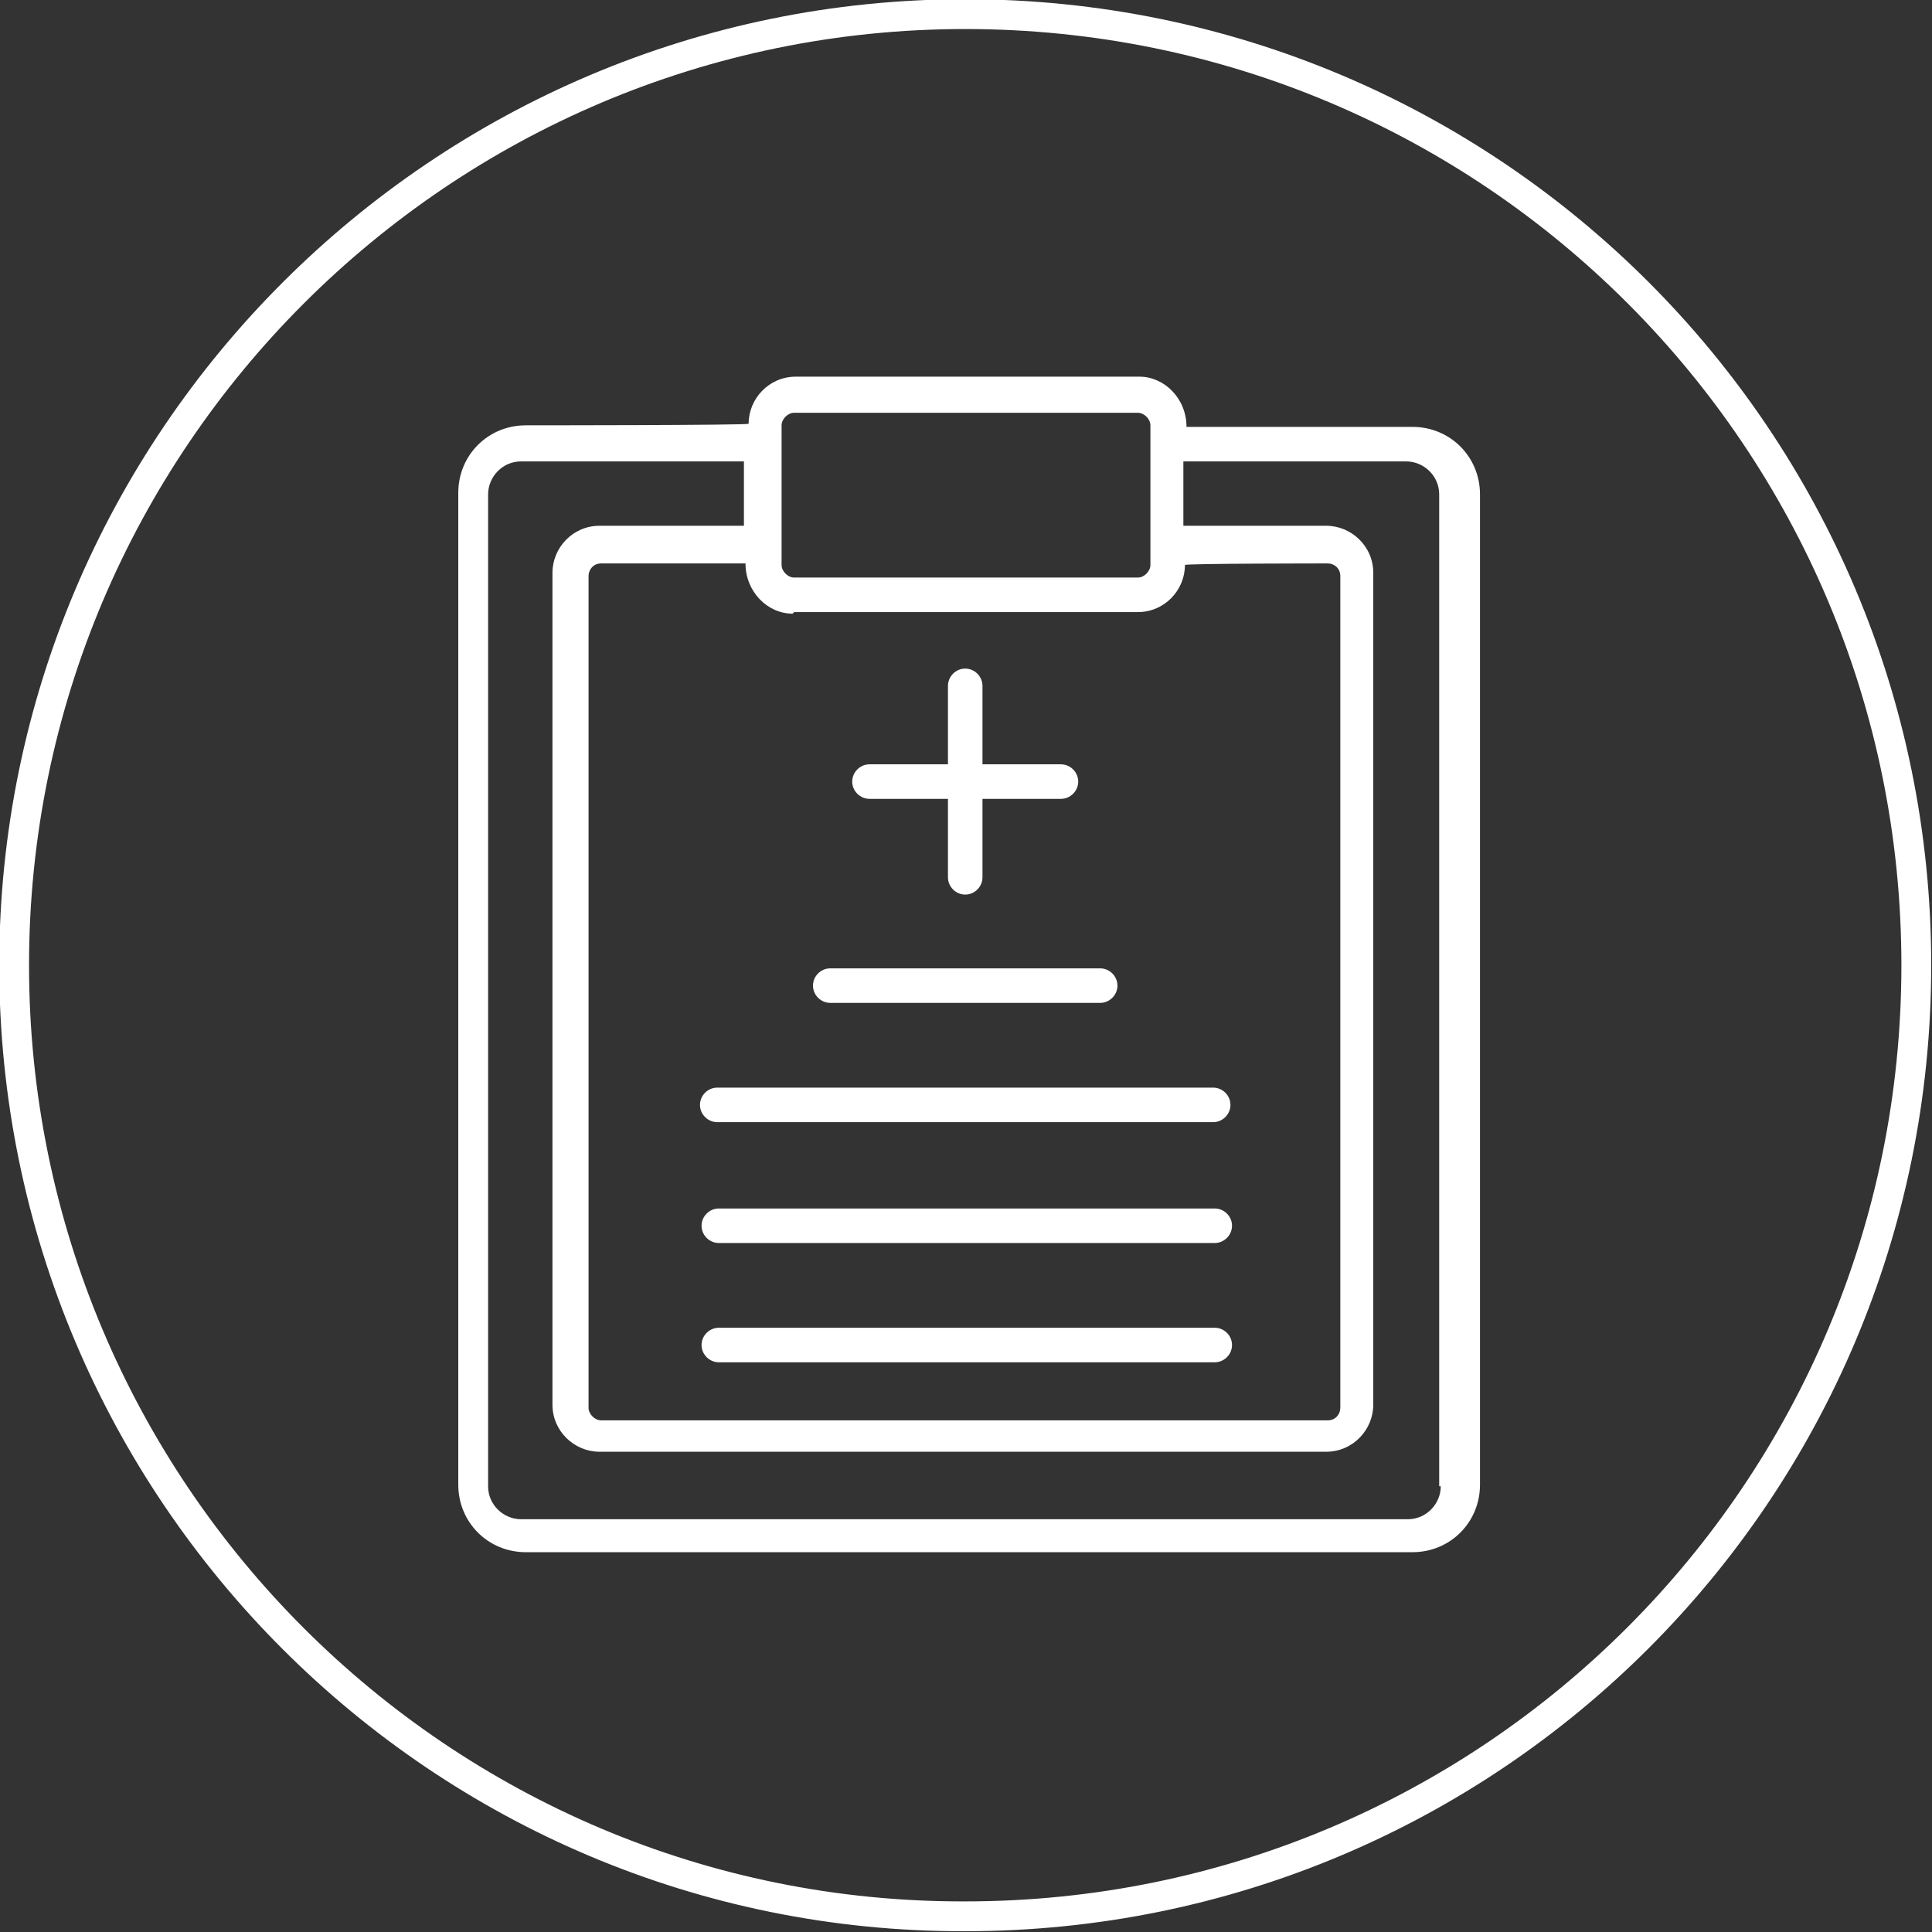
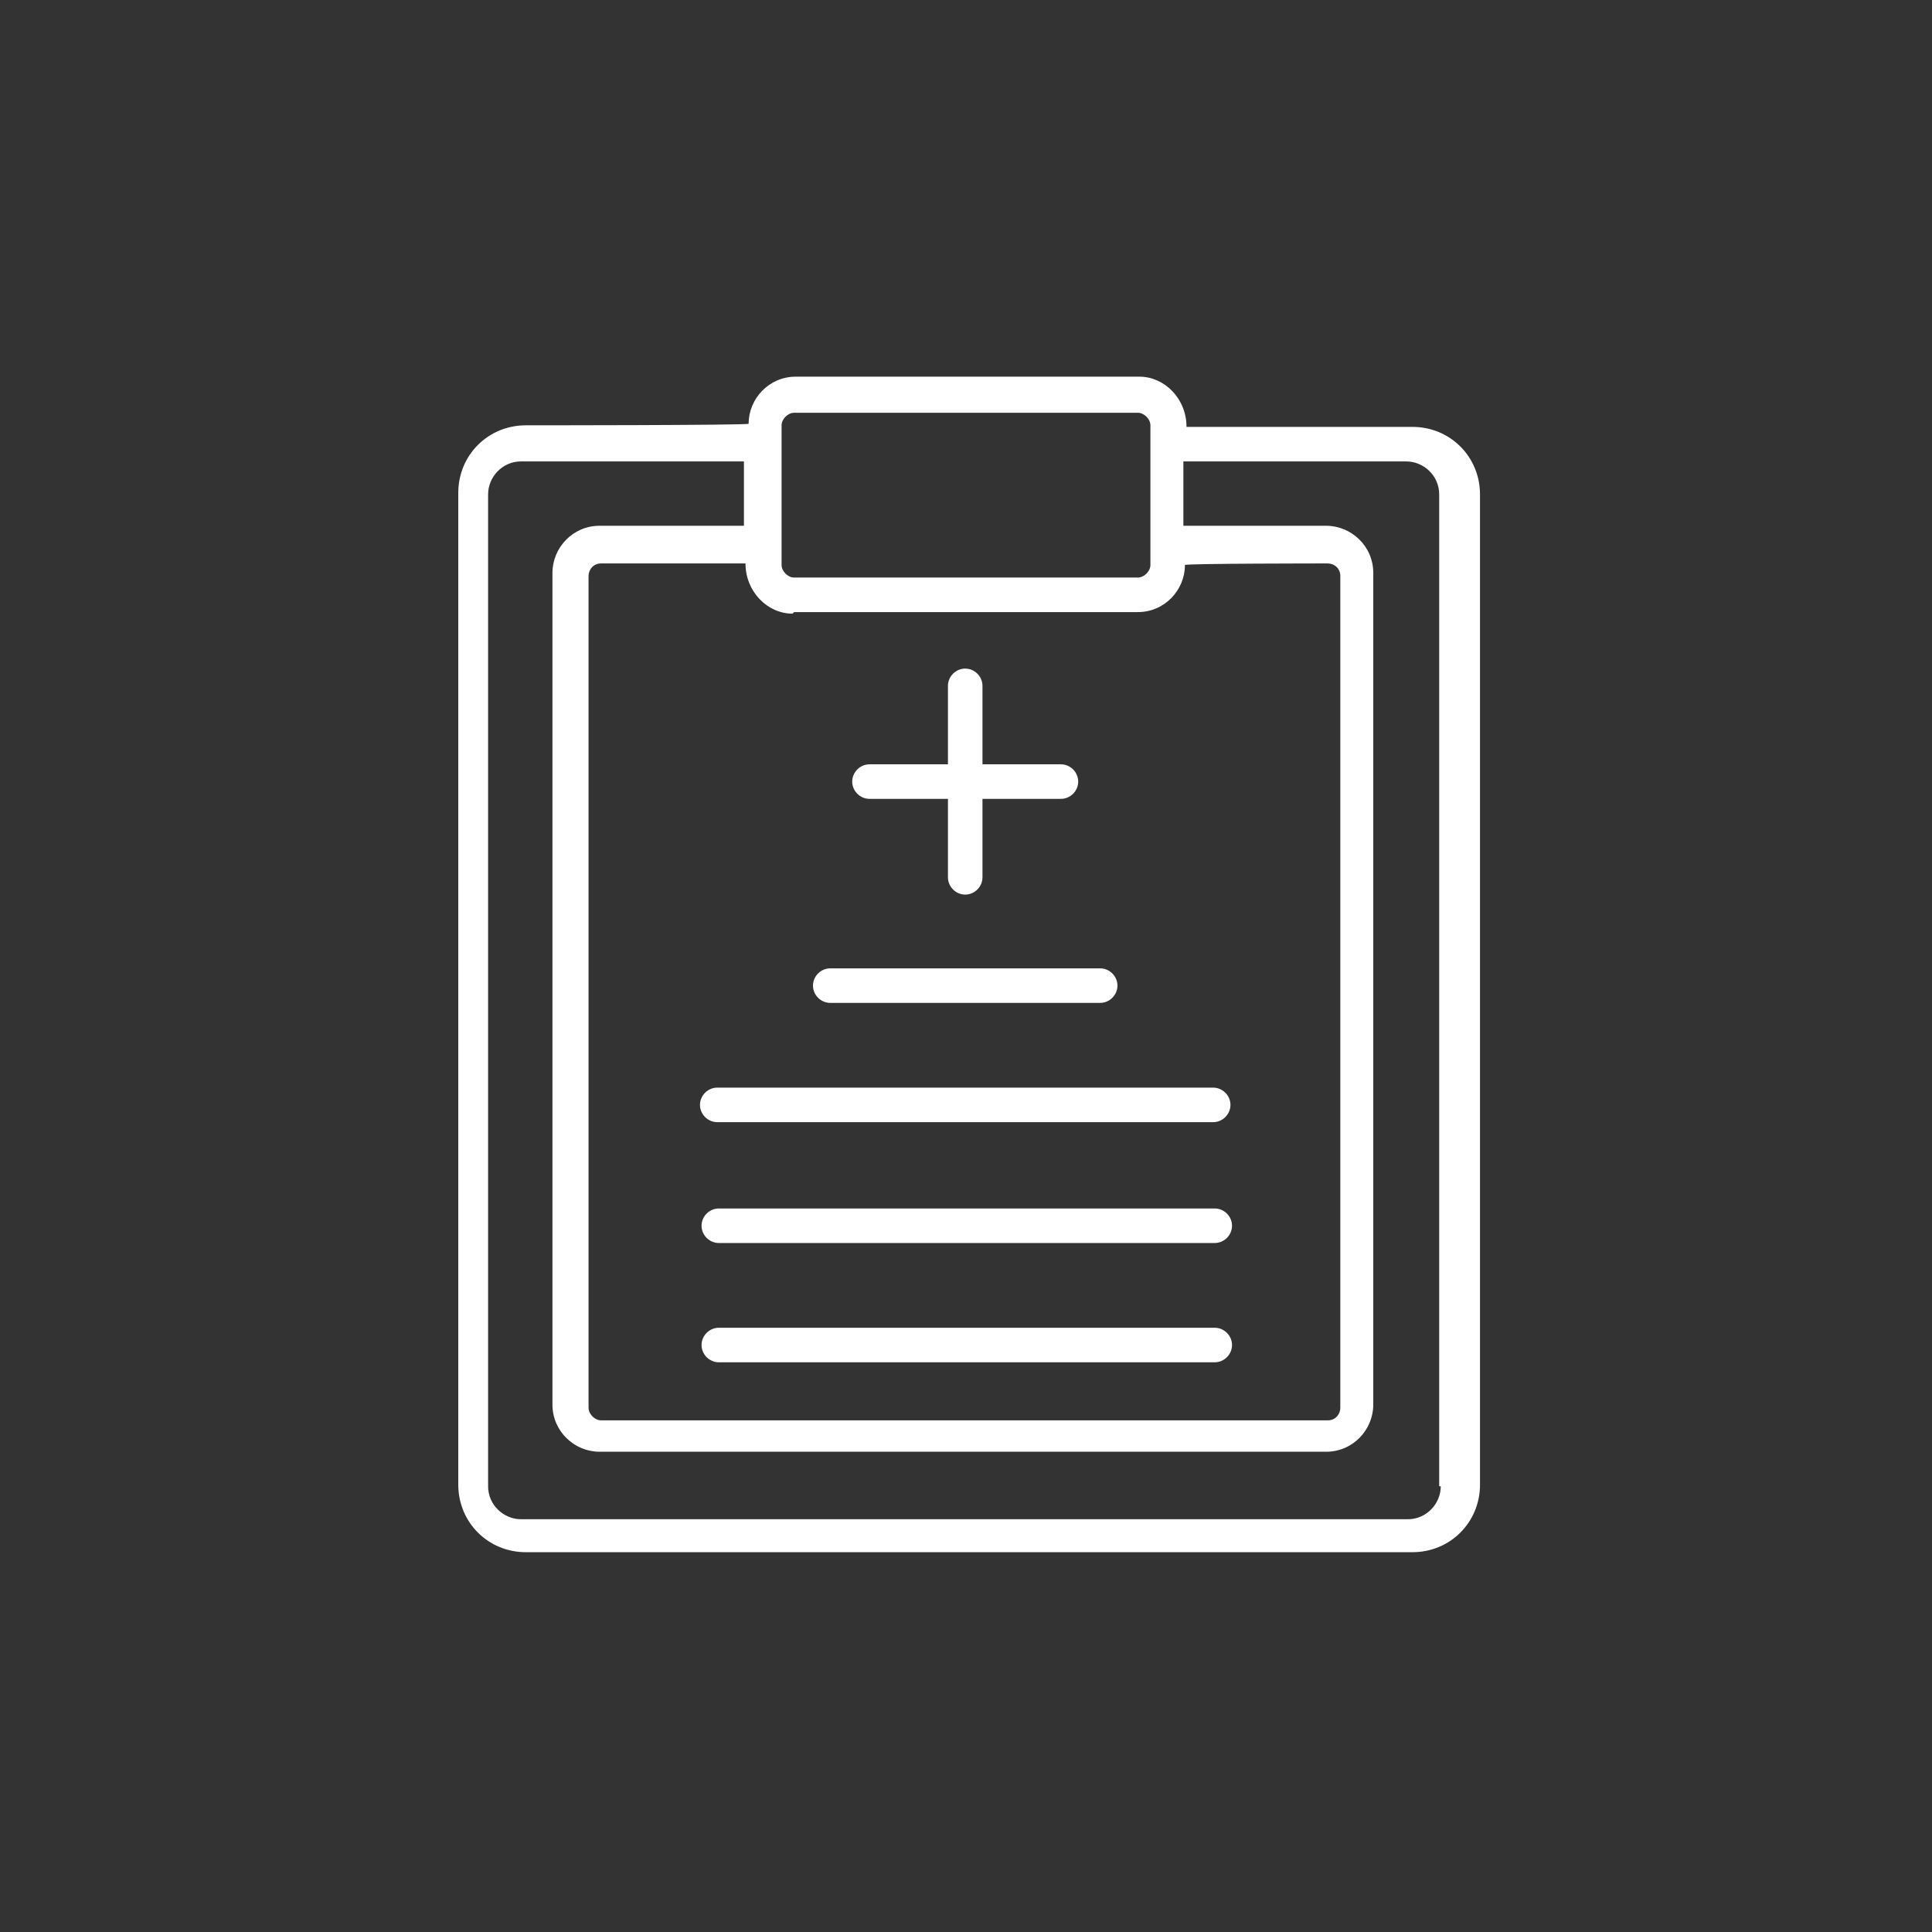
<svg xmlns="http://www.w3.org/2000/svg" id="Layer_1" version="1.1" viewBox="0 0 123.1 123.1">
  <rect x="0" y="0" width="123.1" height="123.1" fill="#333333" stroke="none" />
  <defs>
    <style>
      .st0 {
        fill: #fff;
      }

      .st1 {
        fill: none;
        stroke: #fff;
        stroke-width: 1.9px;
      }
    </style>
  </defs>
-   <path class="st1" d="M61.5.9h0c33.5,0,60.6,27.1,60.6,60.6h0c0,33.5-27.1,60.6-60.6,60.6h0C28.1,122.2.9,95,.9,61.5h0C.9,28.1,28.1.9,61.5.9Z" />
  <path class="st0" d="M89.8,27.2h-14.2c0-1.8-1.4-3.2-3-3.2h-21.9c-1.7,0-3,1.4-3,3h0c0,.1-14.2.1-14.2.1-2.4,0-4.3,1.9-4.3,4.3v63.2c0,2.4,1.9,4.3,4.3,4.3h56.5c2.4,0,4.3-1.9,4.3-4.3V31.5c0-2.4-1.9-4.3-4.3-4.3ZM50.6,39h21.9c1.7,0,3-1.4,3-3h0c0-.1,9.1-.1,9.1-.1.4,0,.8.3.8.8v53c0,.4-.3.8-.8.8h-46.3c-.4,0-.8-.4-.8-.8v-53c0-.4.3-.8.8-.8h9.2c0,1.8,1.4,3.2,3,3.2ZM49.8,27.1c0-.4.4-.8.8-.8h21.9c.4,0,.8.4.8.8v8.9c0,.4-.4.8-.8.8h-21.9c-.4,0-.8-.4-.8-.8v-8.9ZM91.8,94.7c0,1.1-.9,2.1-2.1,2.1h-56.5c-1.1,0-2.1-.9-2.1-2.1V31.5c0-1.1.9-2.1,2.1-2.1h14.2v4.1h-9.2c-1.7,0-3,1.4-3,3v53c0,1.7,1.4,3,3,3h46.3c1.7,0,3-1.4,3-3v-53c0-1.7-1.4-3-3-3h-9.1v-4.1h14.2c1.1,0,2.1.9,2.1,2.1v63.2ZM51.8,62.8c0-.6.5-1.1,1.1-1.1h17.2c.6,0,1.1.5,1.1,1.1s-.5,1.1-1.1,1.1h-17.2c-.6,0-1.1-.5-1.1-1.1ZM45.7,69.3h31.6c.6,0,1.1.5,1.1,1.1s-.5,1.1-1.1,1.1h-31.6c-.6,0-1.1-.5-1.1-1.1s.5-1.1,1.1-1.1ZM78.5,78.1c0,.6-.5,1.1-1.1,1.1h-31.6c-.6,0-1.1-.5-1.1-1.1s.5-1.1,1.1-1.1h31.6c.6,0,1.1.5,1.1,1.1ZM78.5,85.7c0,.6-.5,1.1-1.1,1.1h-31.6c-.6,0-1.1-.5-1.1-1.1s.5-1.1,1.1-1.1h31.6c.6,0,1.1.5,1.1,1.1ZM54.3,49.8c0-.6.5-1.1,1.1-1.1h5v-5c0-.6.5-1.1,1.1-1.1s1.1.5,1.1,1.1v5h5c.6,0,1.1.5,1.1,1.1s-.5,1.1-1.1,1.1h-5v5c0,.6-.5,1.1-1.1,1.1s-1.1-.5-1.1-1.1v-5h-5c-.6,0-1.1-.5-1.1-1.1Z" />
</svg>